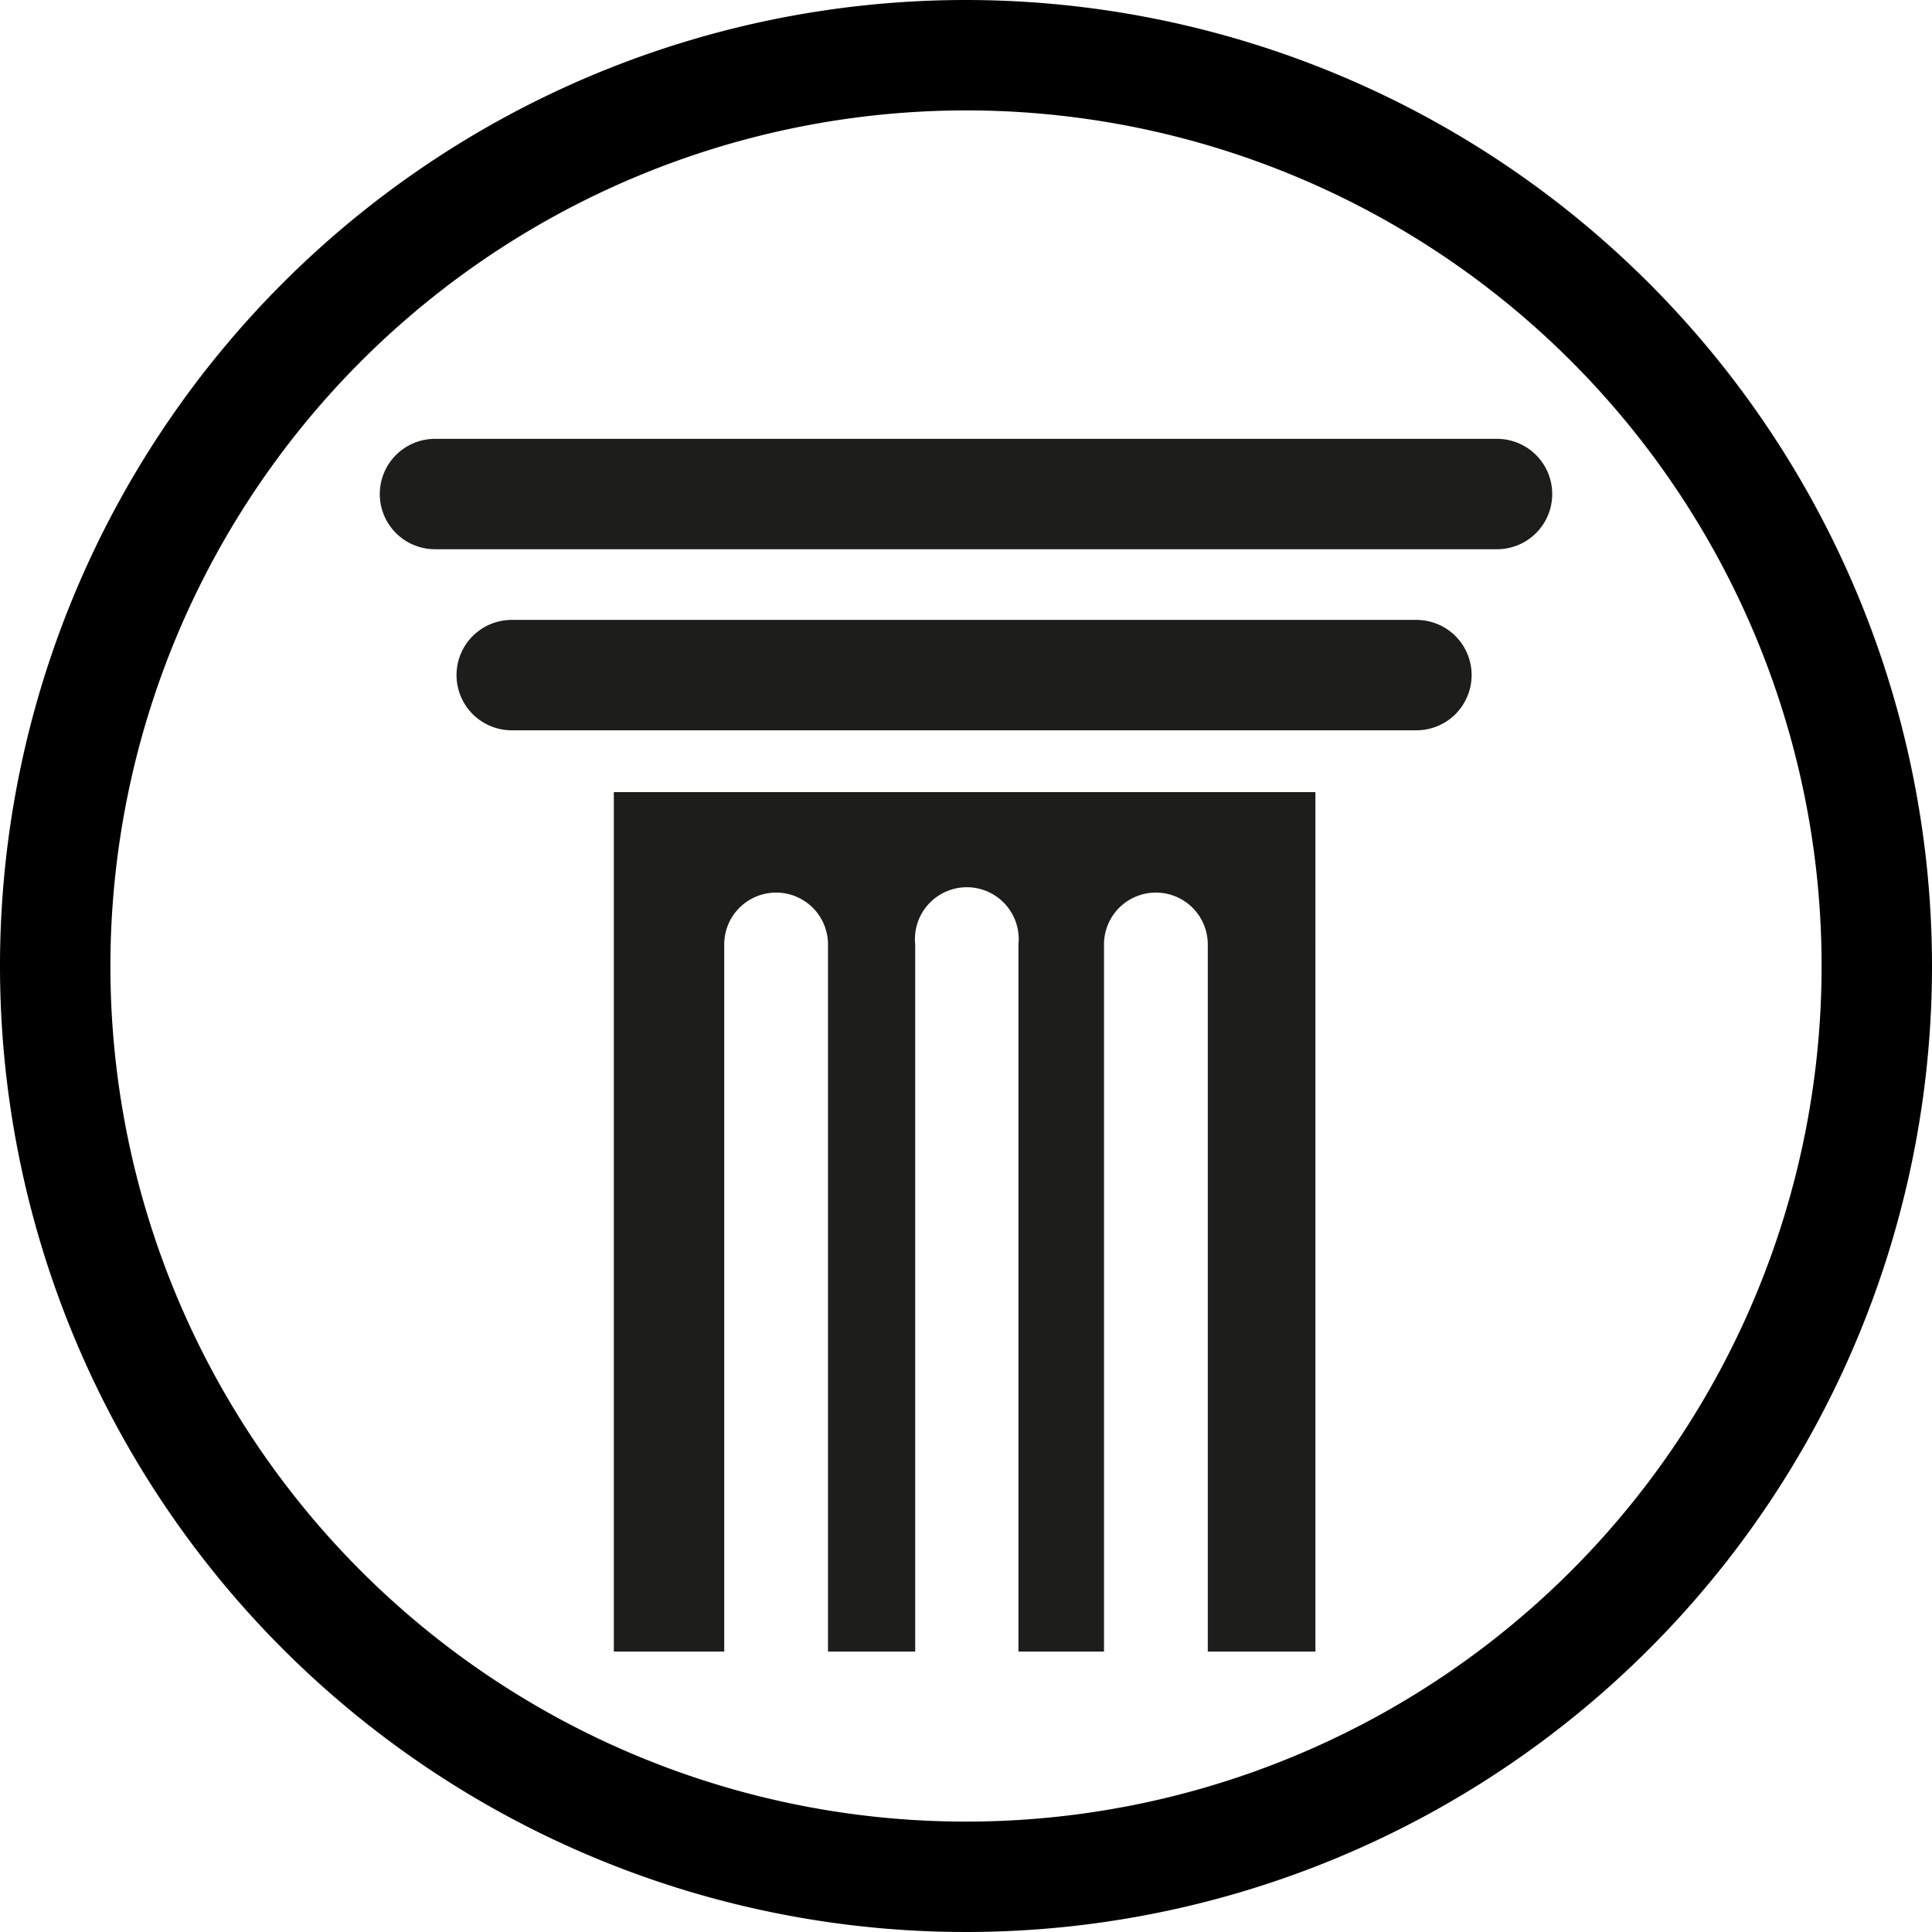
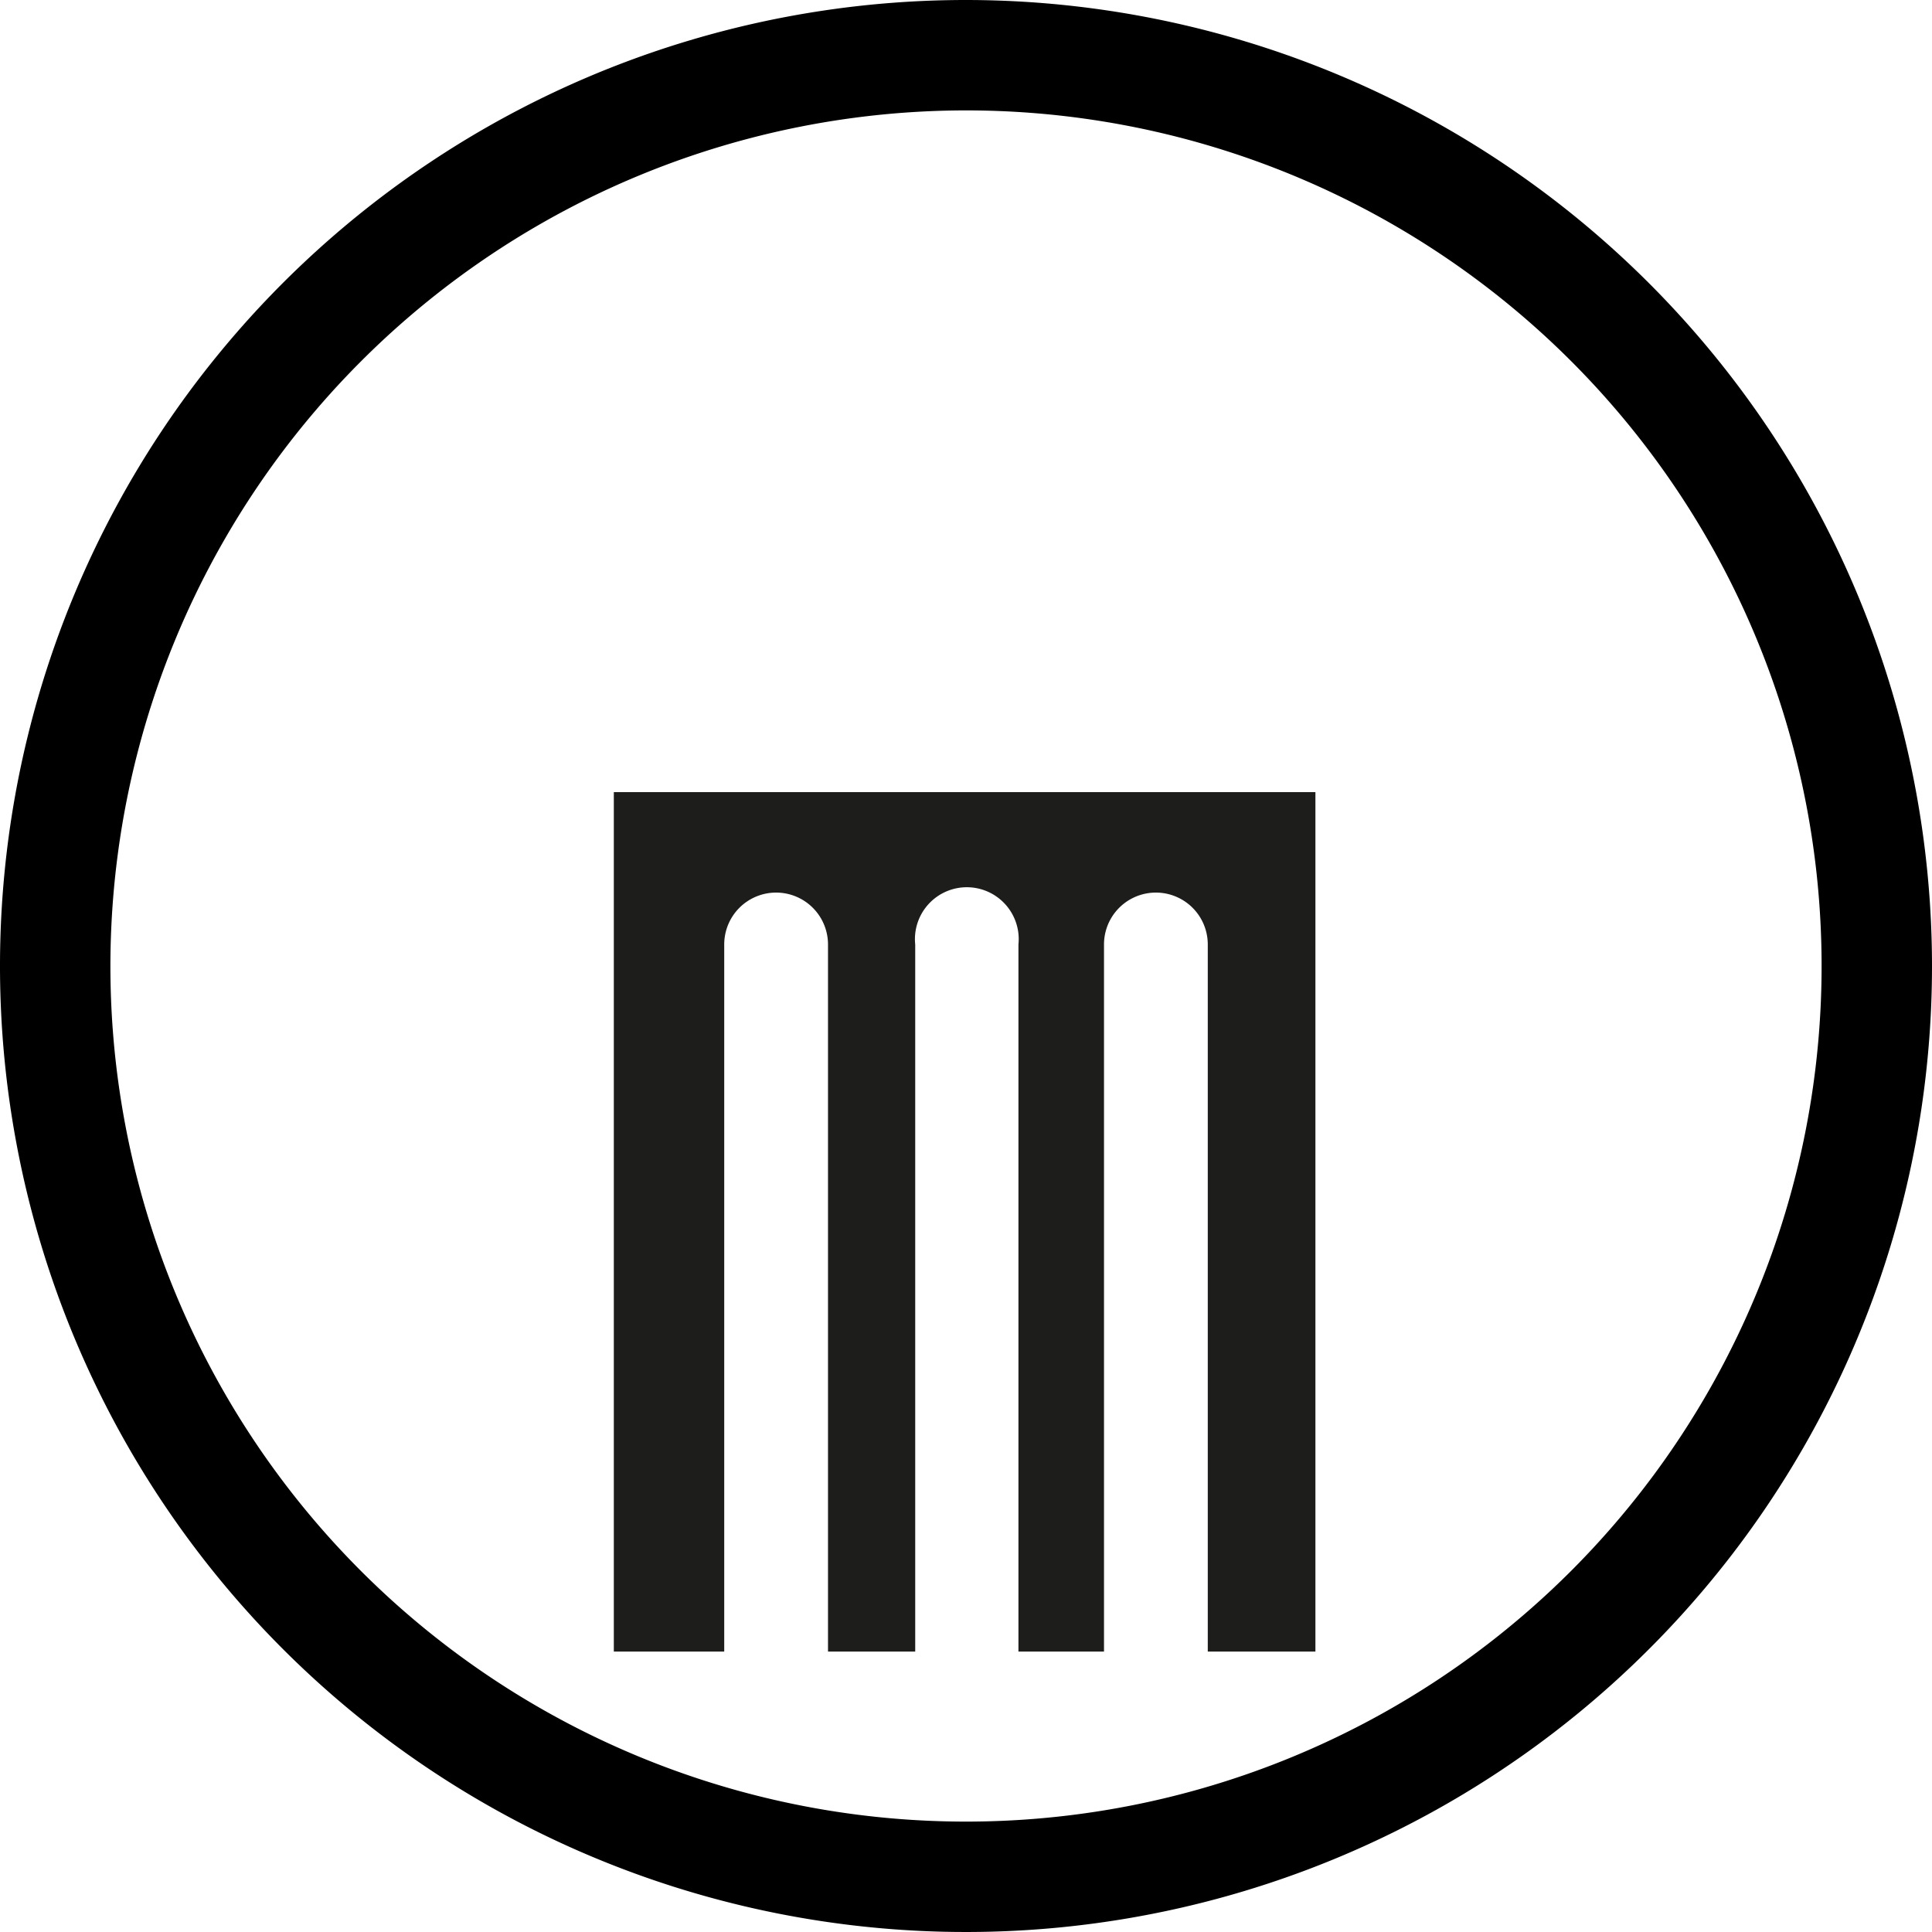
<svg xmlns="http://www.w3.org/2000/svg" viewBox="0 0 35 35">
  <defs>
    <style>.cls-1{fill:none;stroke:#1d1d1b;stroke-linecap:round;stroke-miterlimit:10;stroke-width:2px;}.cls-2{fill:#1d1d1b;}</style>
  </defs>
  <g id="Слой_2" data-name="Слой 2">
    <g id="Слой_1-2" data-name="Слой 1">
-       <path d="M17.5,2A15.5,15.5,0,1,1,2,17.5,15.51,15.51,0,0,1,17.5,2m0-2A17.5,17.5,0,1,0,35,17.5,17.51,17.51,0,0,0,17.5,0Z" />
-       <line class="cls-1" x1="7.88" y1="8.95" x2="27.12" y2="8.95" />
-       <line class="cls-1" x1="9.27" y1="12.23" x2="25.66" y2="12.23" />
+       <path d="M17.5,2A15.5,15.5,0,1,1,2,17.5,15.51,15.51,0,0,1,17.5,2m0-2A17.5,17.5,0,1,0,35,17.5,17.51,17.51,0,0,0,17.5,0" />
      <path class="cls-2" d="M11.12,14.35V29.92h2V17.11a.94.94,0,1,1,1.88,0V29.92h1.58V17.11a.94.94,0,1,1,1.87,0V29.92H20V17.11a.94.94,0,1,1,1.88,0V29.92h1.95V14.35Z" />
    </g>
  </g>
</svg>